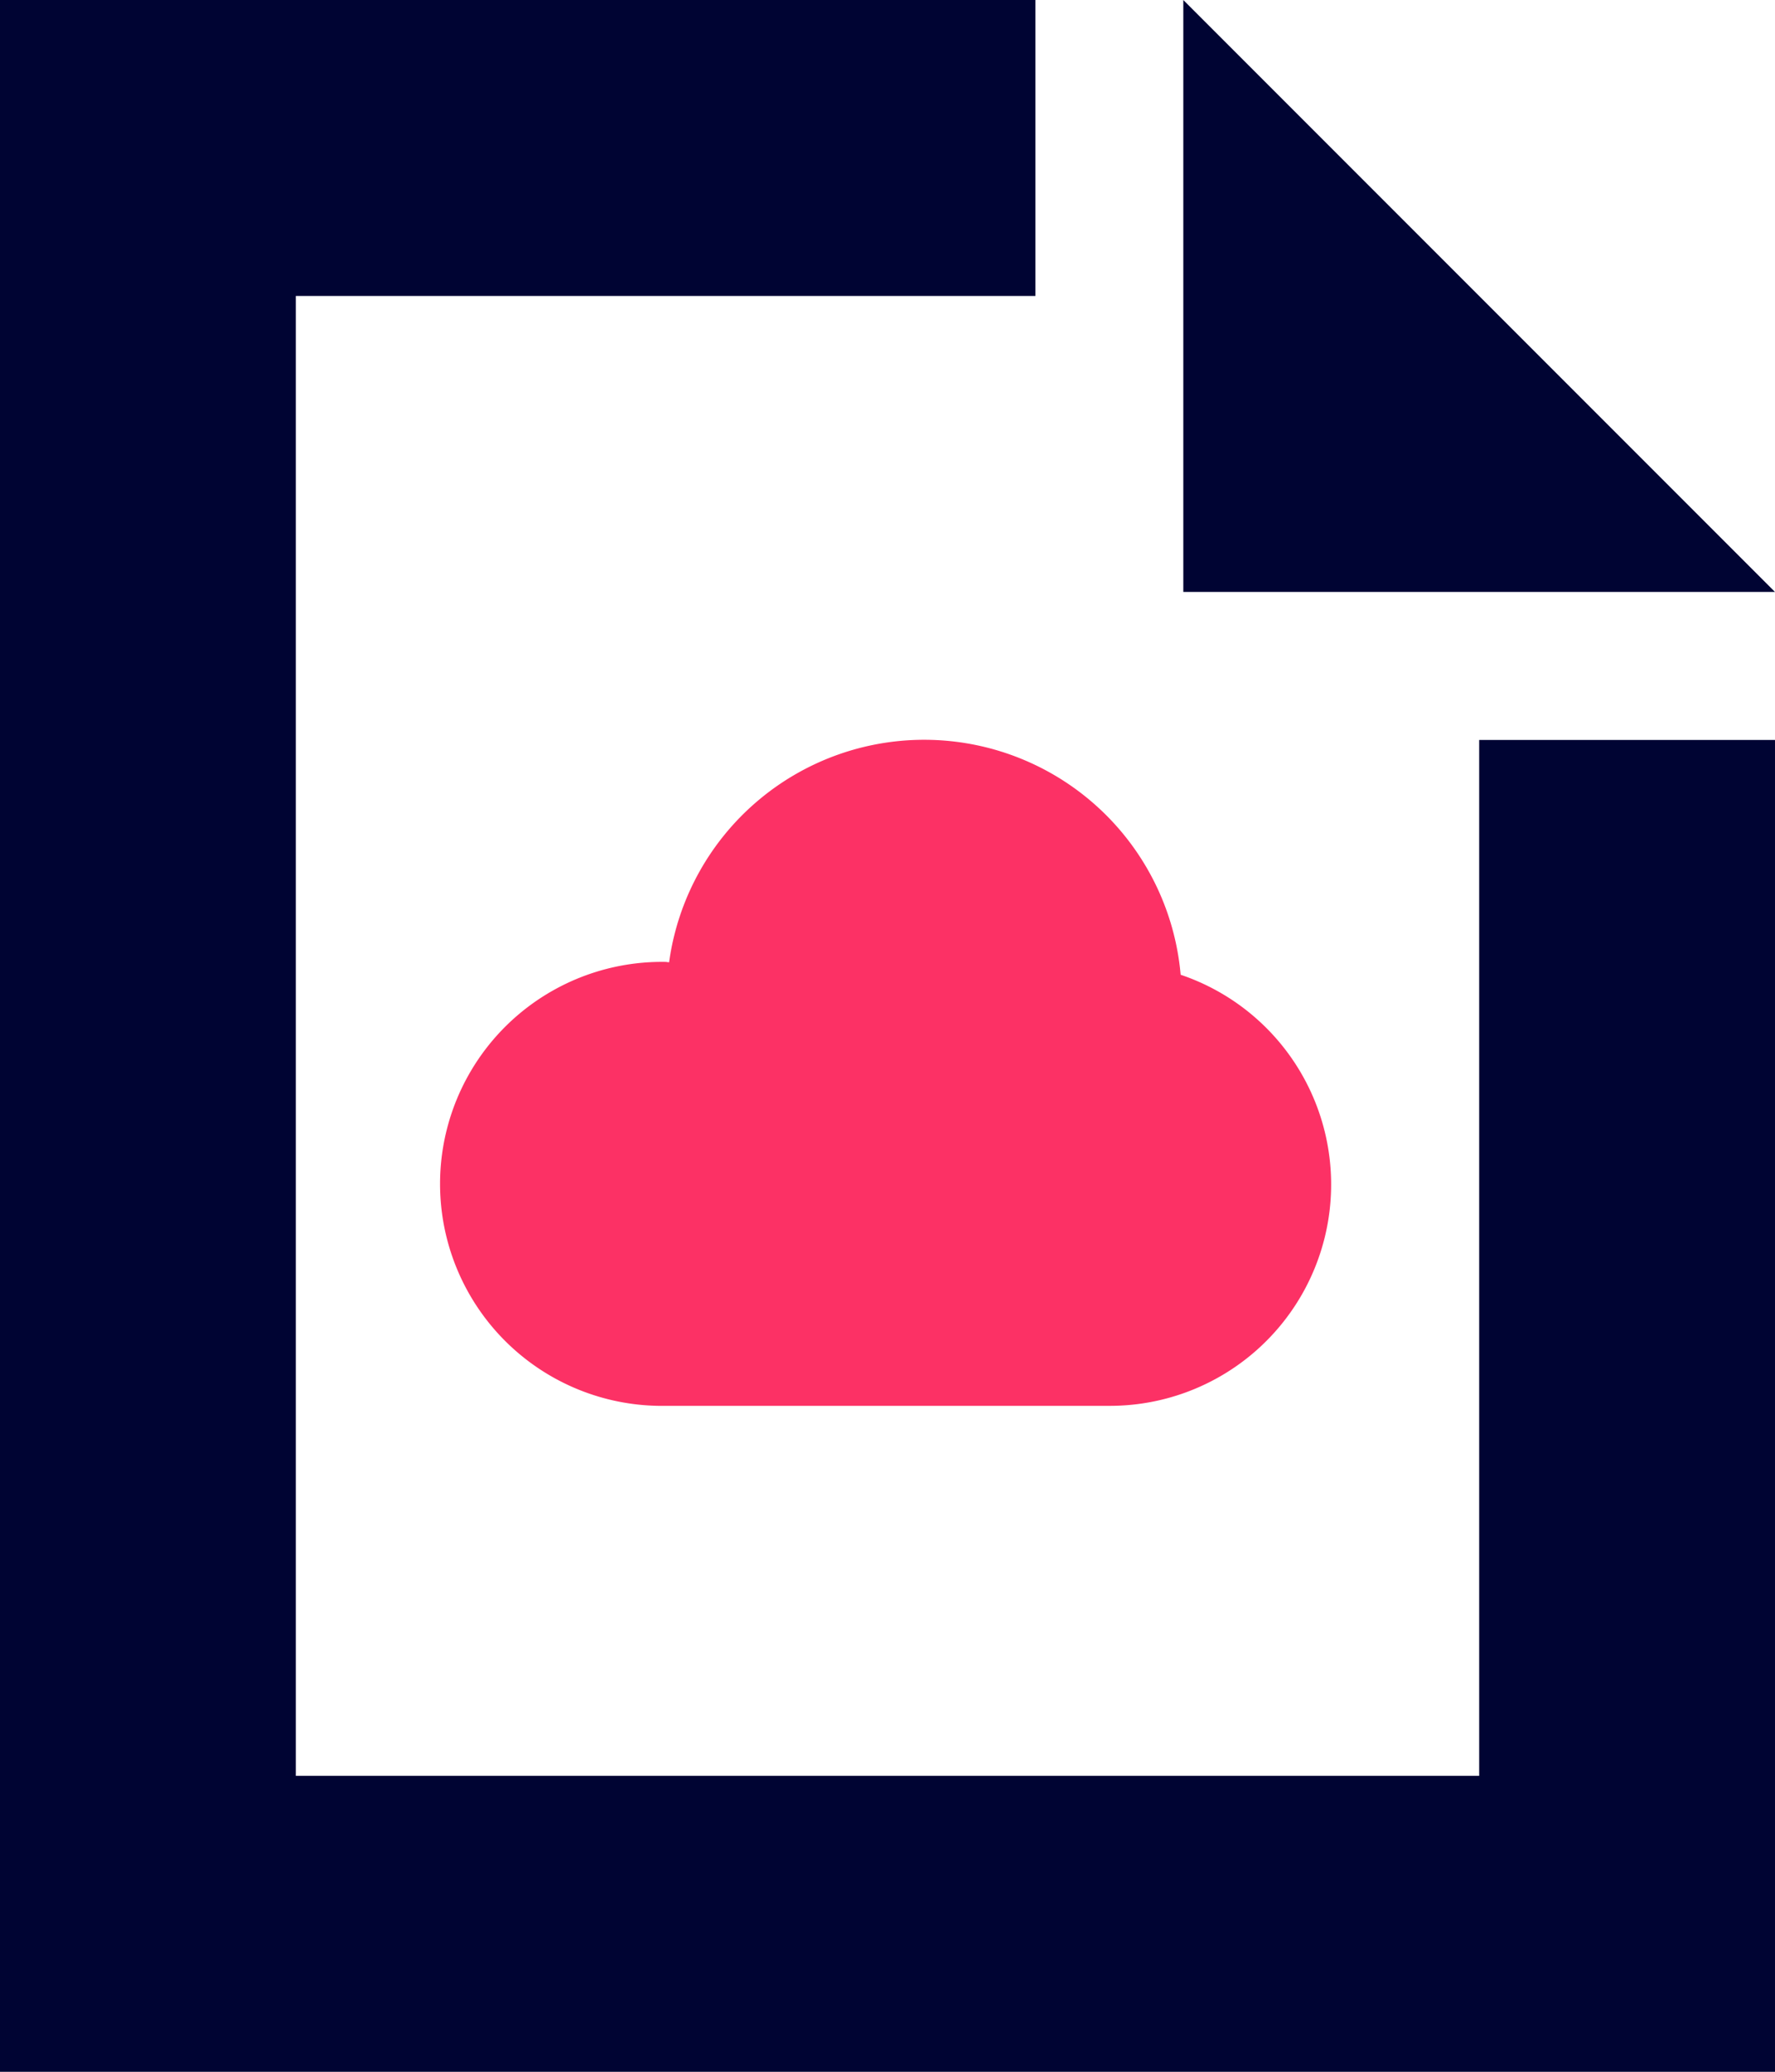
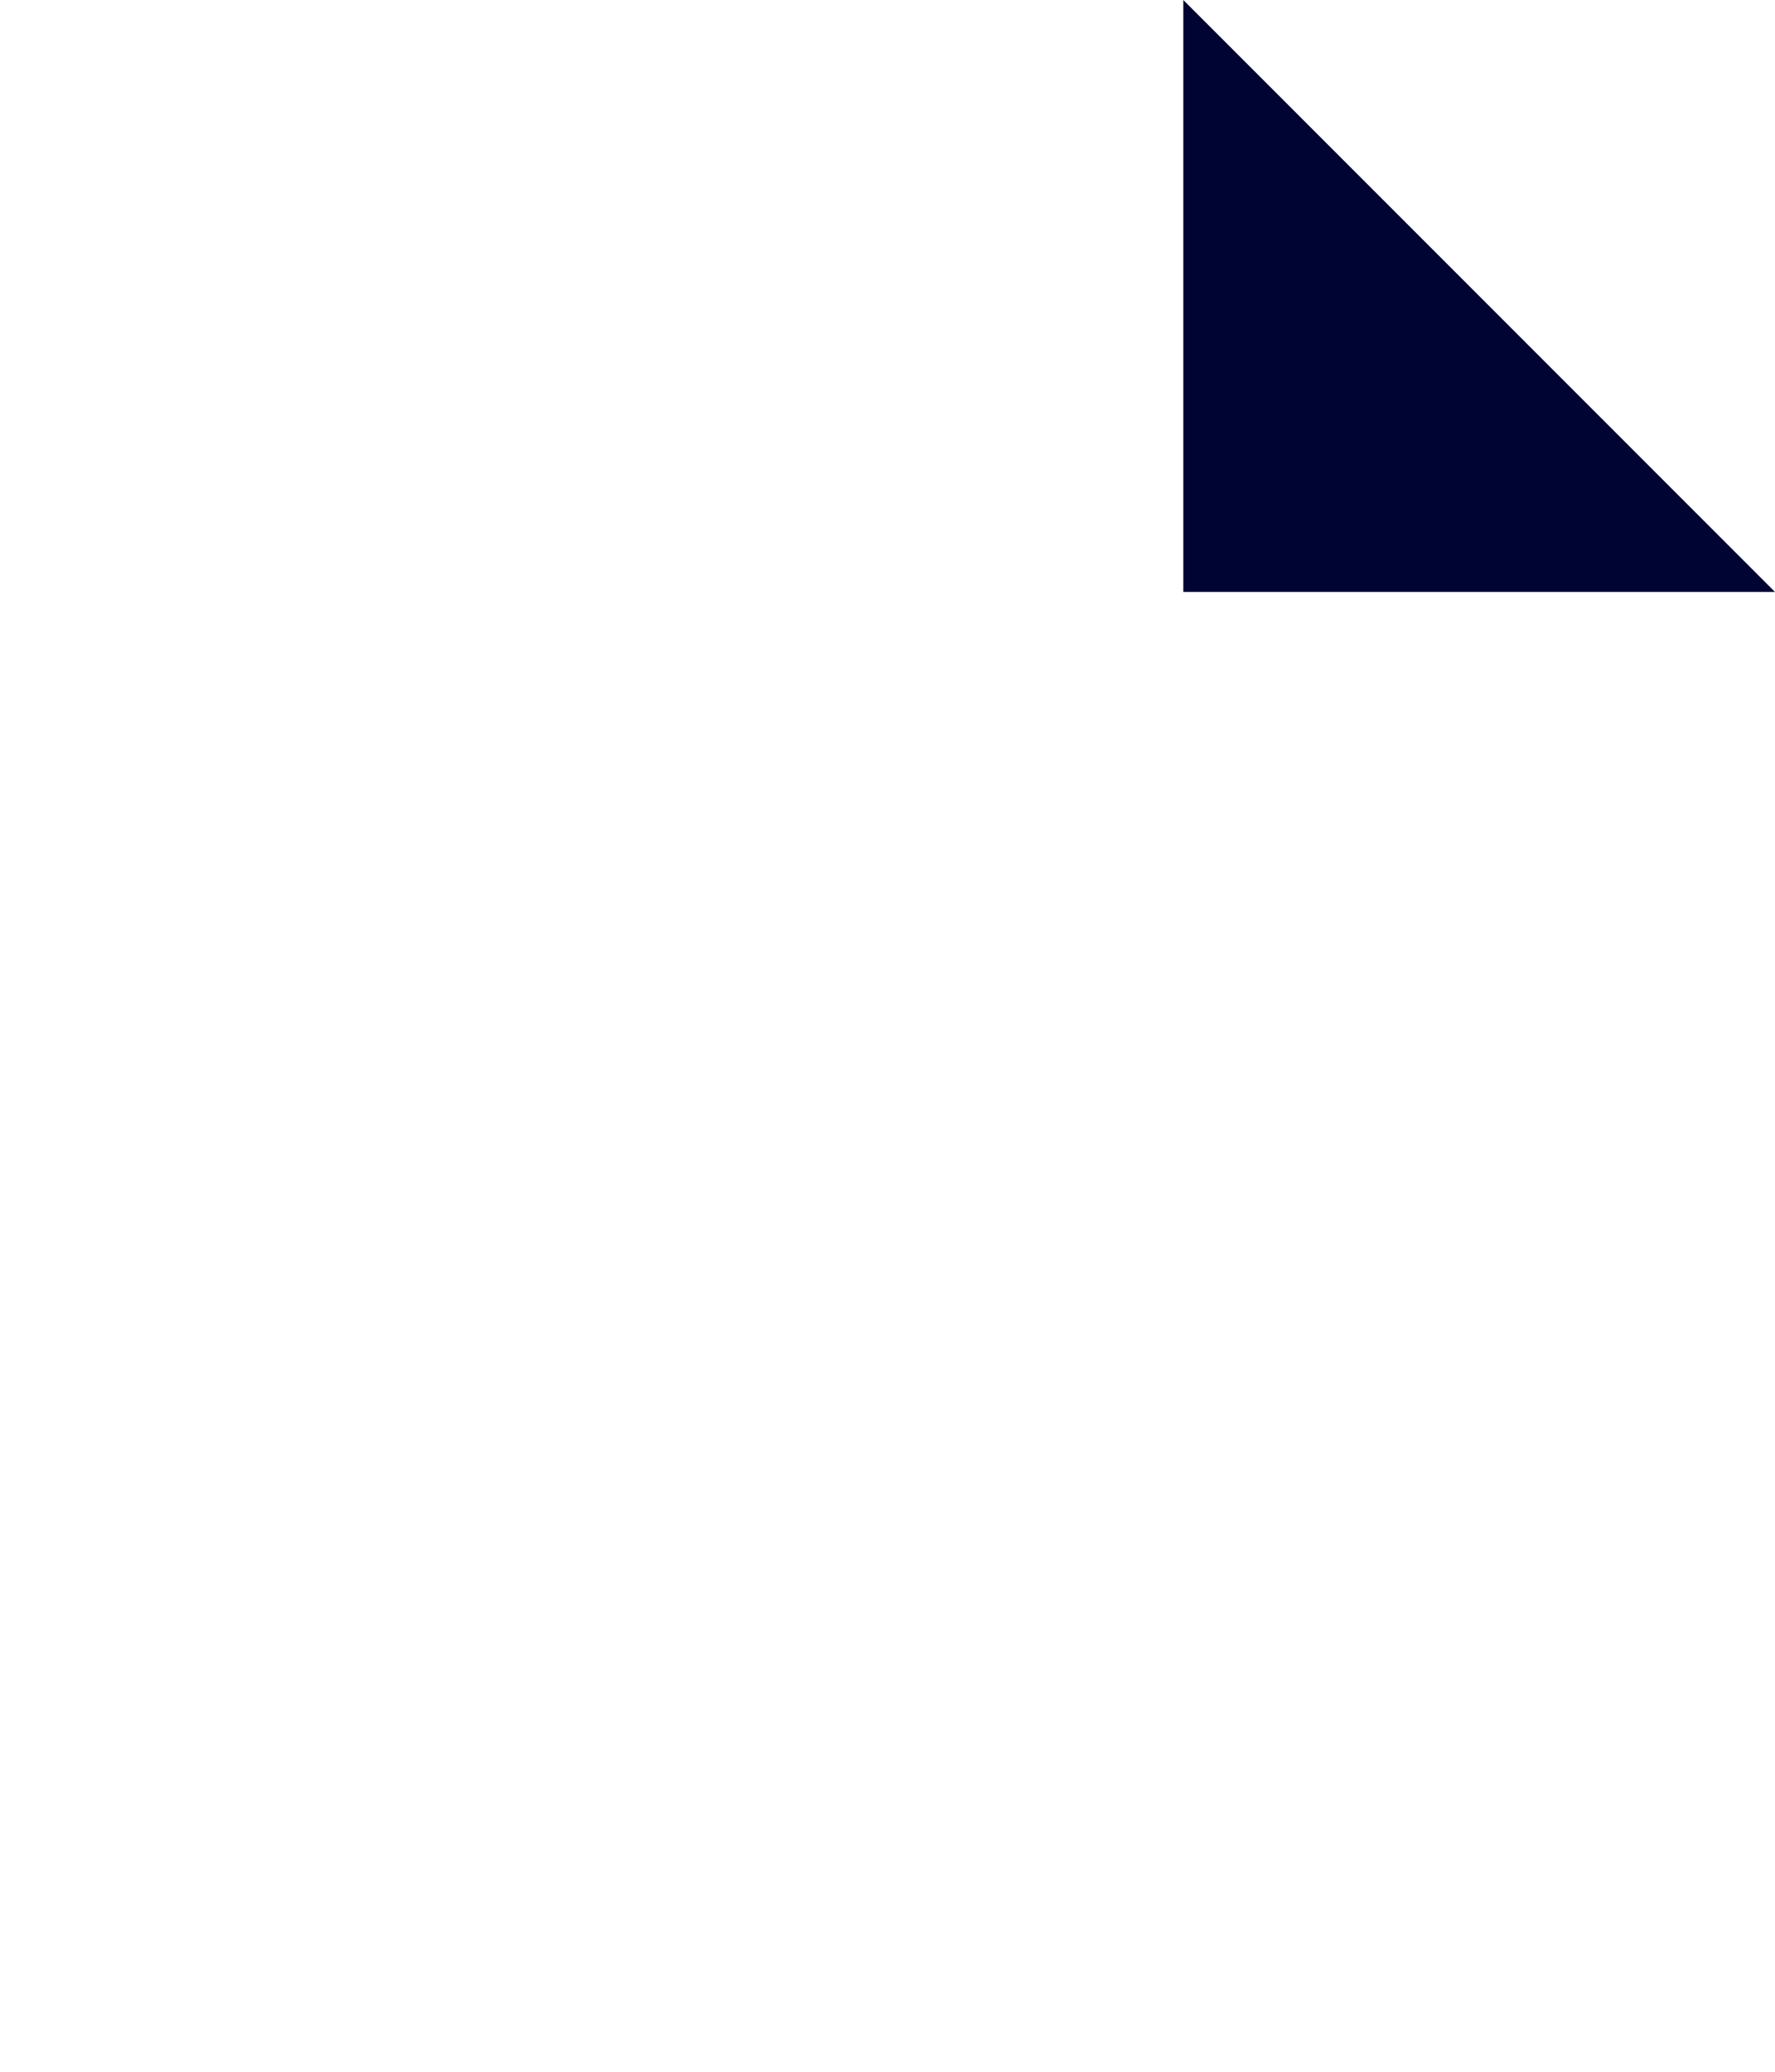
<svg xmlns="http://www.w3.org/2000/svg" width="33.428" height="39" viewBox="0 0 33.428 39">
  <g id="Group_3897" data-name="Group 3897" transform="translate(-703.965 -2501)">
-     <path id="Path_1356" data-name="Path 1356" d="M516.393,79H482.965V40h19.5v5.571H488.536V73.429h22.286v-19.5h5.571Z" transform="translate(221 2461)" fill="#000433" />
    <path id="Path_1357" data-name="Path 1357" d="M505.25,40V51.143h11.143Z" transform="translate(221 2461)" fill="#000433" />
-     <path id="Path_1358" data-name="Path 1358" d="M505.2,58.349a4.849,4.849,0,0,0-9.634-.235c-.024,0-.046-.007-.07-.007a4.179,4.179,0,1,0,0,8.357h8.357a4.167,4.167,0,0,0,1.347-8.115Z" transform="translate(221 2461)" fill="#fc3165" />
  </g>
</svg>